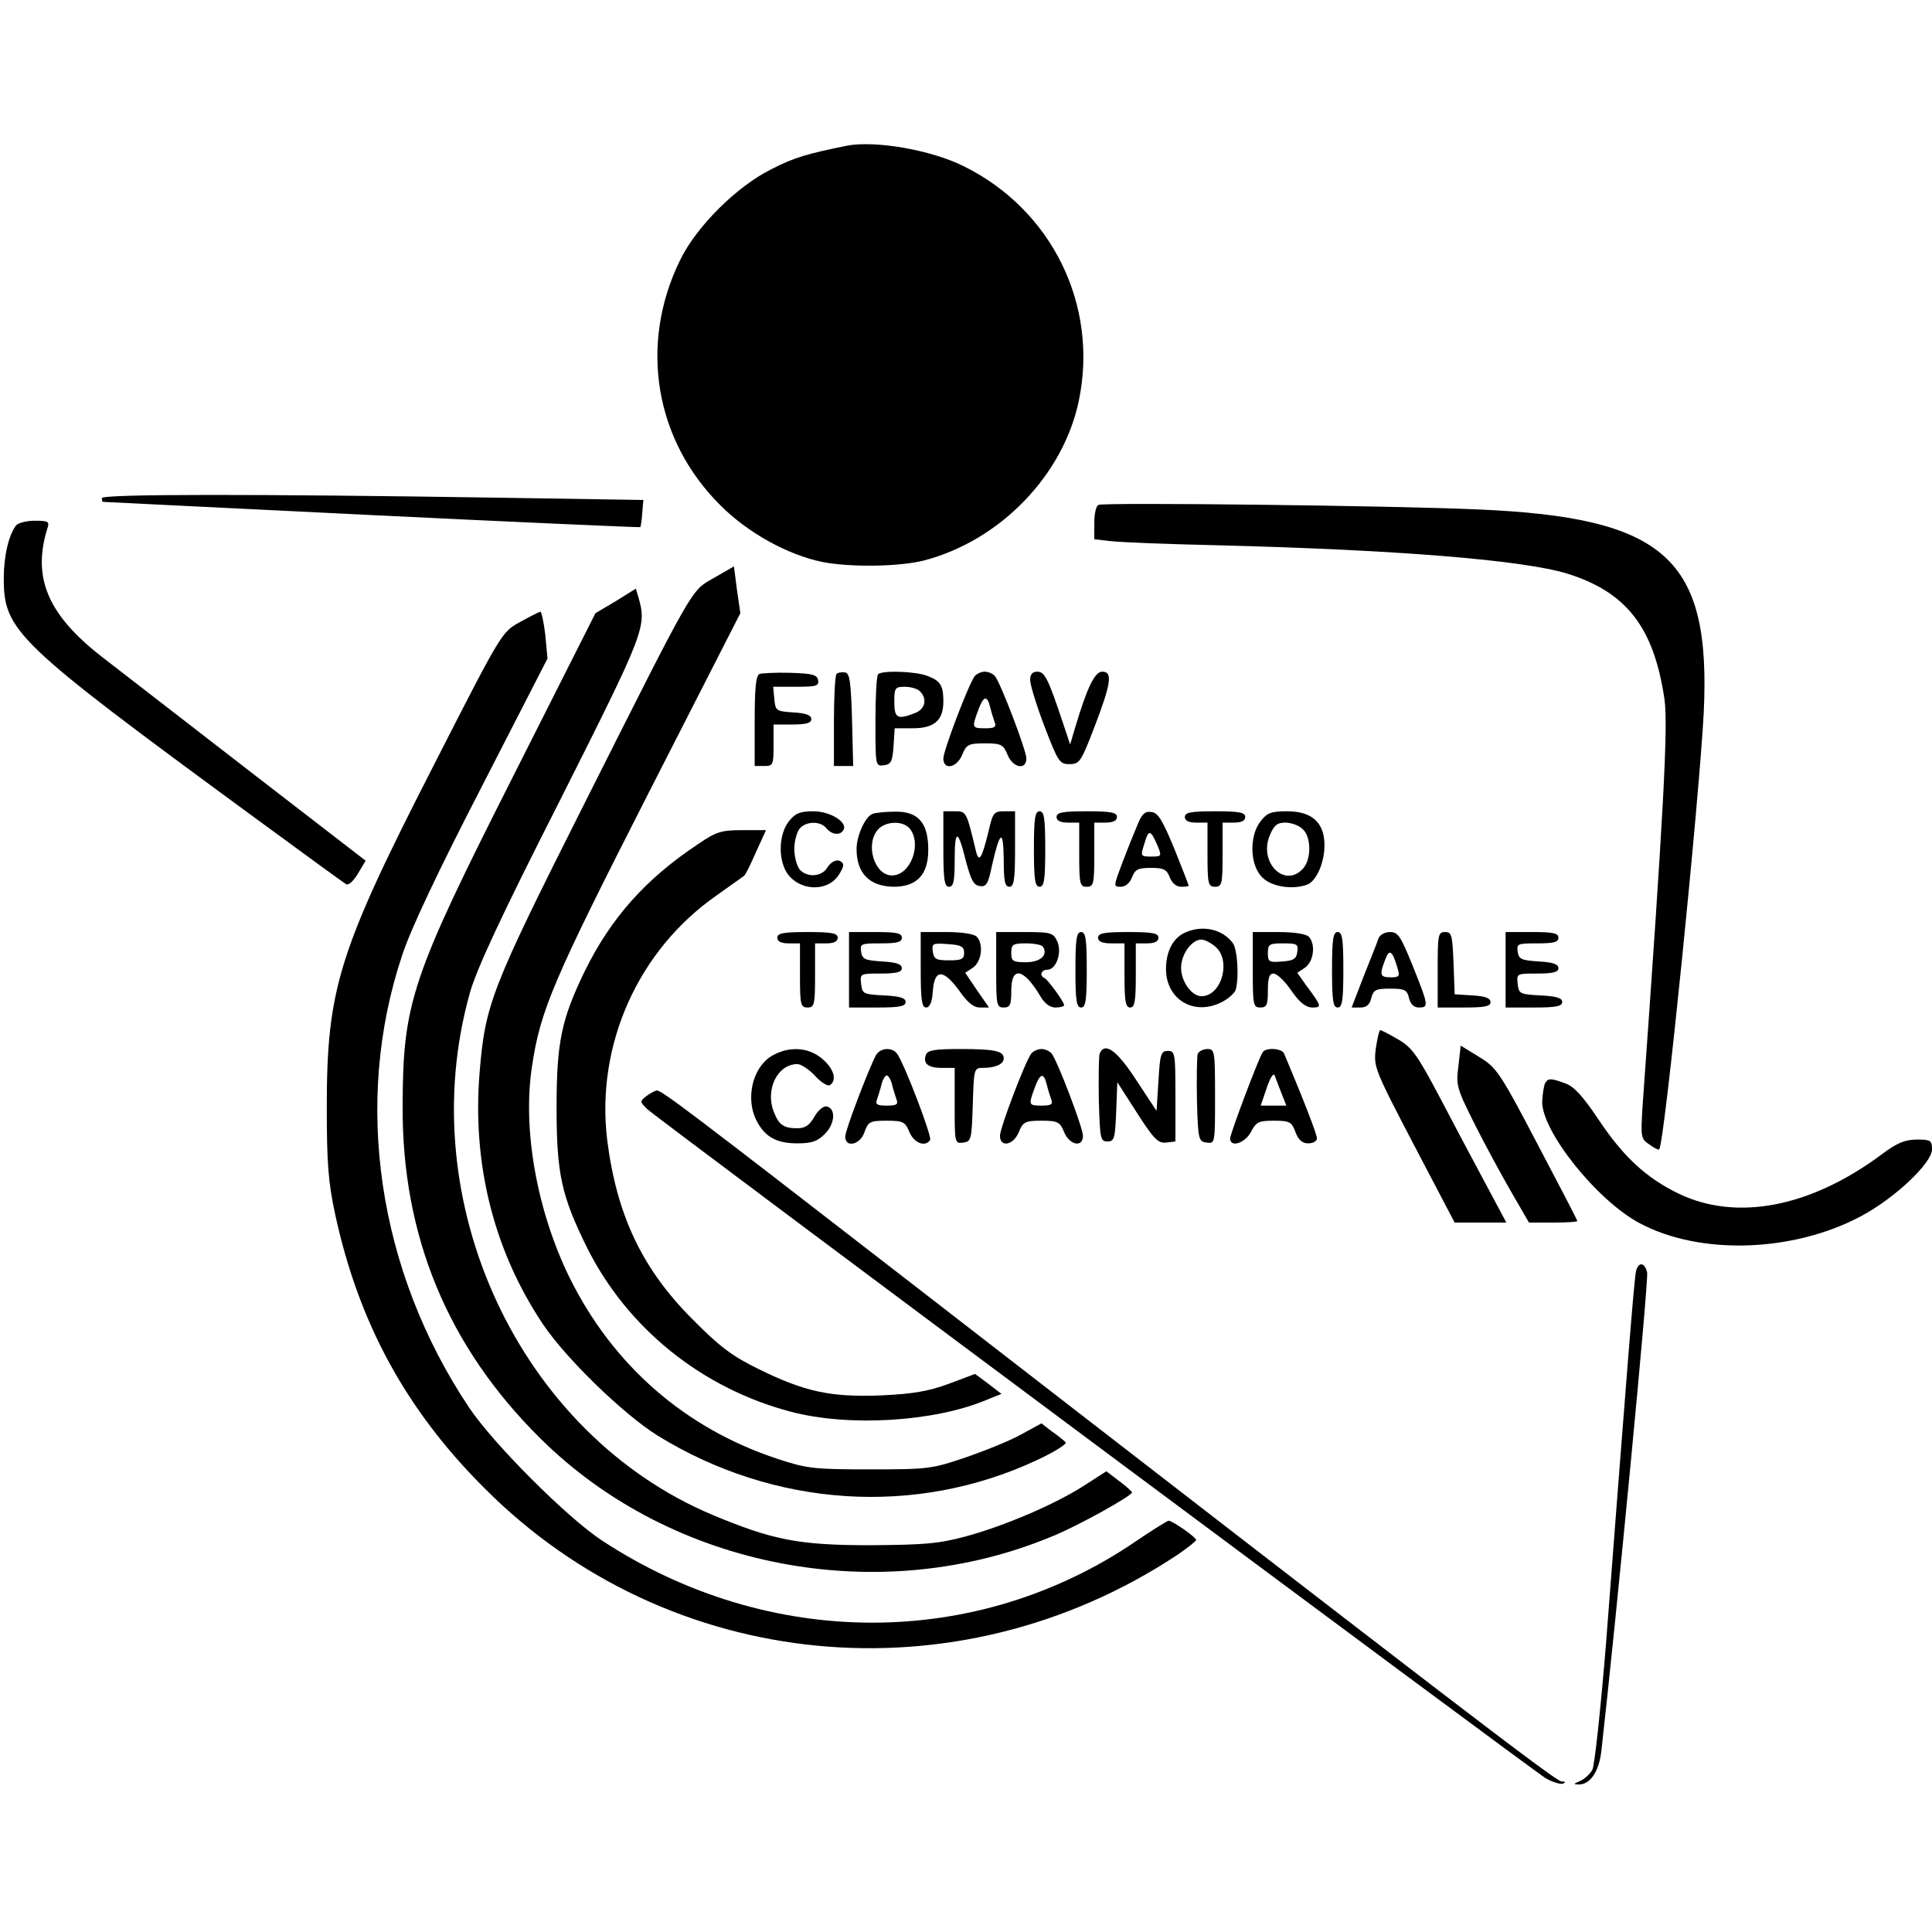
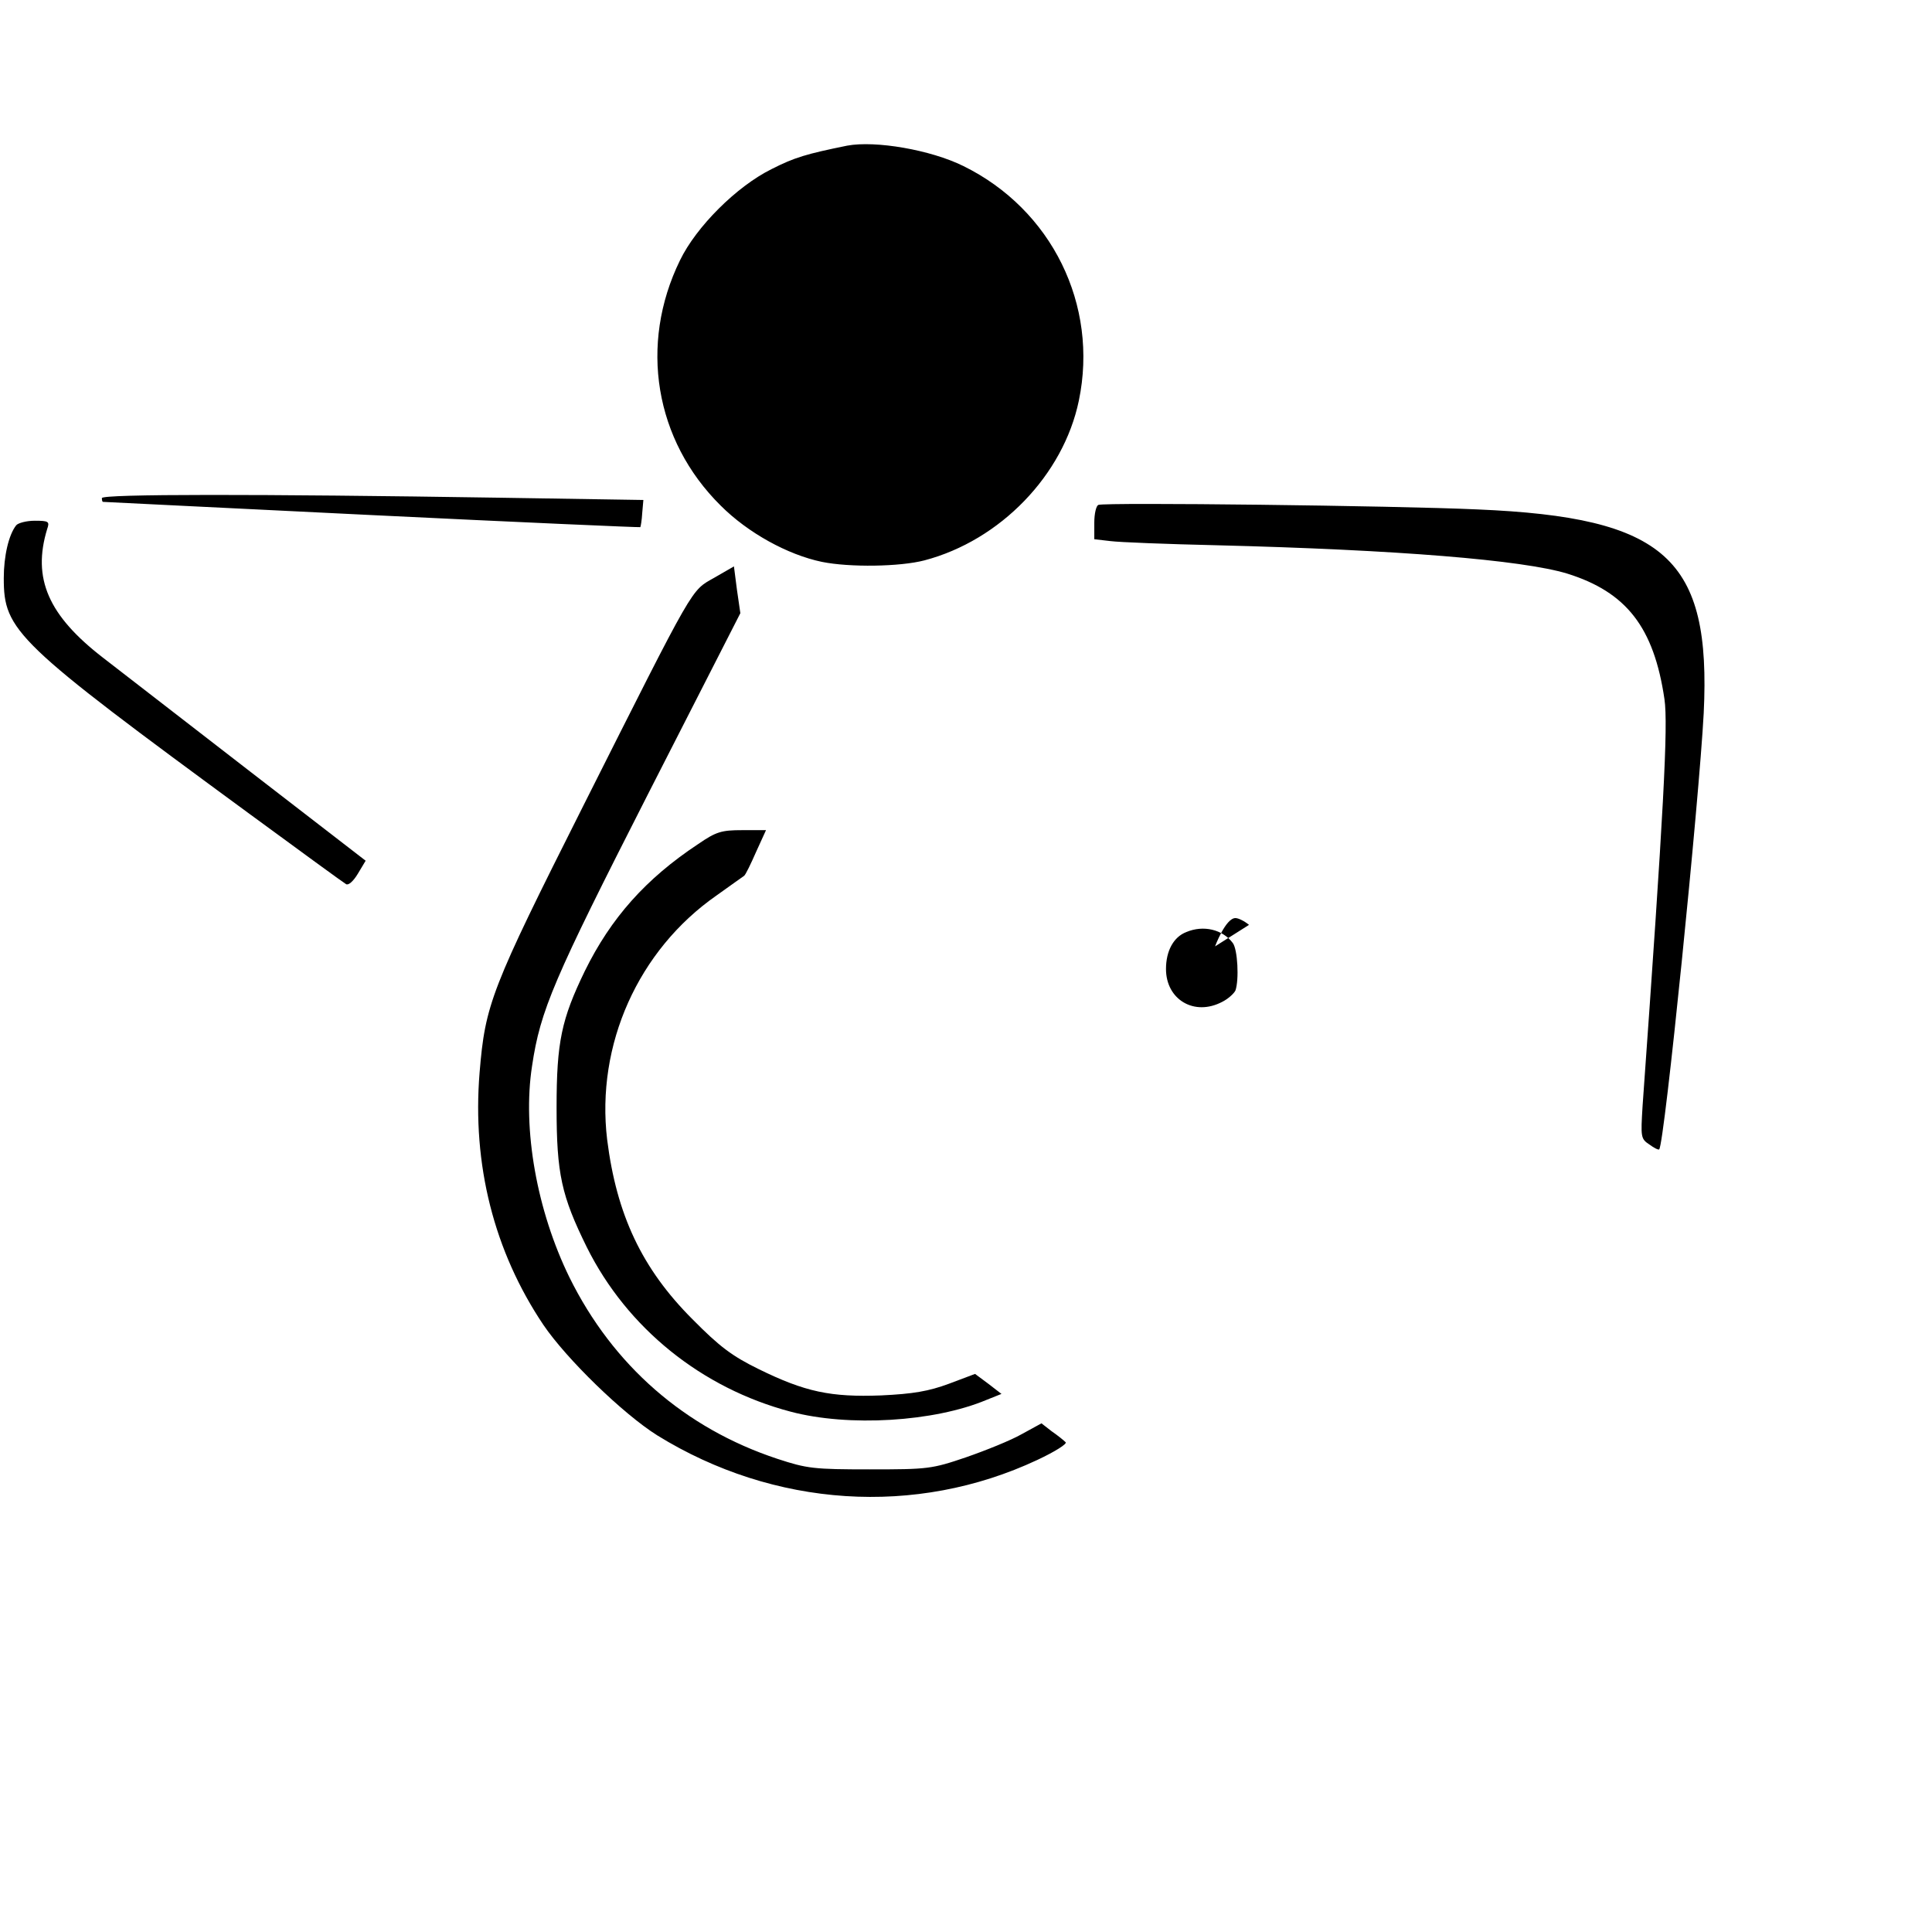
<svg xmlns="http://www.w3.org/2000/svg" version="1.0" width="682.667" height="682.667" viewBox="0 0 512 512" preserveAspectRatio="xMidYMid meet">
  <g fill="#000" stroke="none">
    <path d="M224.5 38.6c-10.8 2.2-13.9 3.1-20 6.2-9.3 4.6-20 15.3-24.3 24.2-10.9 22.3-6.7 47.7 10.8 65 7.2 7.2 17.7 13 26.8 14.9 7.4 1.5 20.7 1.3 27.2-.4 20.1-5.3 36.8-22.6 40.9-42.3 5.3-25.4-7.2-50.7-30.6-62.2-8.7-4.3-23.3-6.8-30.8-5.4zM27 132c0 .5.1 1 .3 1 .1 0 32.1 1.6 71.2 3.5 39 1.9 71 3.3 71.2 3.2.1-.2.4-1.9.5-3.8l.3-3.4-38-.6c-64.3-1-105.5-1-105.5.1zm264.1 1.8c-.6.2-1.1 2.3-1.1 4.7v4.4l4.3.5c2.3.3 15 .8 28.2 1.1 47.8 1.2 80.9 3.9 92.8 7.5 15.7 4.9 23 14.2 25.8 33.3 1 6.8-.2 29.7-5.8 107.8-.5 8.2-.5 8.7 1.8 10.2 1.2.9 2.4 1.5 2.6 1.3 1.4-1.3 10.6-92.7 11.8-115.6 2-41-10-51.9-60-54-22-1-98.4-1.9-100.4-1.2zM4.3 139.2c-2 2.5-3.3 8.2-3.3 14 0 14 3 16.9 65 62.4 13.5 9.9 25 18.3 25.7 18.7.6.4 1.9-.7 3.1-2.7l2.1-3.5-30.7-23.7c-16.9-13.1-34.4-26.6-38.9-30.1-14.5-11.2-18.8-21-14.8-34.1.7-2 .4-2.2-3.3-2.2-2.2 0-4.4.6-4.9 1.2zm185 13.9c-6.3 3.6-4.8 1-34.7 60.4-24.5 48.7-26 52.6-27.5 70.7-2 24.4 3.8 47.4 16.9 66.9 6.1 9 21.1 23.6 30.2 29.3 30.9 19.1 68.5 21.6 100.7 6.5 4.7-2.2 8-4.3 7.5-4.7-.5-.5-2.1-1.8-3.7-2.9l-2.7-2.1-5.3 2.9c-2.8 1.6-9.5 4.3-14.7 6.1-9.1 3.1-10.1 3.2-25.5 3.2-14.8 0-16.6-.2-24.5-2.8-24.5-8.1-43.6-24.8-55.1-48.1-8.6-17.6-12.5-39.2-9.9-56 2.2-14.8 5.7-22.9 30.7-72l24.5-48-.9-6.2-.8-6.2-5.2 3z" />
-     <path d="M163.2 159.3l-5.4 3.2-21.7 43c-27.1 53.6-29.3 60.1-29.4 87.5-.2 34.5 11.9 63.8 36.4 88.1 34.9 34.7 90.2 45.2 136.1 25.9 6.6-2.7 20.8-10.6 20.8-11.5 0-.2-1.5-1.6-3.4-3l-3.4-2.6-5.9 3.8c-7.6 4.9-21.1 10.7-31.5 13.5-7.1 1.9-10.8 2.2-25.3 2.3-18.8 0-25.8-1.4-41.6-8-51.2-21.5-79.9-83-64.4-138.3 1.8-6.4 8.2-20.2 24-51.3 22.5-44.7 22.9-45.8 20.7-53.6l-.7-2.3-5.3 3.3z" />
-     <path d="M137.7 164.9c-4.7 2.6-4.8 2.7-22.6 37.6-25.4 49.6-28.5 59.5-28.5 91 0 14.8.4 19.8 2.2 28.2 6.2 28.8 18.8 52 39.7 72.8 48.8 48.9 124.9 56.2 183.3 17.7 2.8-1.9 5.2-3.8 5.2-4.1 0-.7-6.3-5.1-7.3-5.1-.3 0-4.2 2.4-8.6 5.4-42.3 28.9-97.4 28.8-141.5-.1-9.2-6-28.9-25.7-35.3-35.3-24.2-36.2-30.8-80.9-17.7-119.9 2.2-6.8 9.6-22.4 21-44.5l17.5-34.1-.6-6.3c-.4-3.4-1-6.1-1.3-6.1-.4.1-2.8 1.3-5.5 2.8zm63.6 13.7c-1 .4-1.3 3.9-1.3 12.5V203h2.5c2.4 0 2.5-.3 2.5-5.5V192h5c3.7 0 5-.4 5-1.4 0-1.1-1.4-1.6-4.7-1.8-4.6-.3-4.8-.4-5.1-3.6l-.3-3.2h6.1c5.3 0 6.1-.2 5.8-1.8-.3-1.4-1.5-1.7-7.3-1.9-3.9-.1-7.6.1-8.2.3zm20.4 0c-.4.4-.7 6.1-.7 12.6V203h5.1l-.3-12.2c-.3-10.1-.6-12.3-1.8-12.6-.9-.1-1.9 0-2.3.4zm11 .1c-.4.3-.7 6-.7 12.5 0 11.8 0 11.9 2.3 11.6 1.9-.3 2.2-1 2.5-5.1l.3-4.7h4.8c5.7 0 8.1-2.1 8.1-7.1 0-4.3-.8-5.5-4.3-6.8-3.1-1.2-12-1.5-13-.4zm11.1 4.5c2 2 1.4 4.8-1.4 5.8-4.6 1.8-5.4 1.3-5.4-3 0-3.7.2-4 2.8-4 1.5 0 3.3.5 4 1.2zm14.5-4c-1.6 2.1-8.3 19.7-8.3 21.8 0 3.2 3.6 2.5 5-1 1.1-2.7 1.7-3 6-3s4.9.3 6 3c1.4 3.5 5 4.2 5 1 0-2.1-6.7-19.7-8.3-21.8-.5-.6-1.7-1.2-2.7-1.2-1 0-2.2.6-2.7 1.2zm4.1 8.2c.3 1.3.9 3.1 1.2 4 .5 1.3-.1 1.6-2.5 1.6-3.5 0-3.6-.1-1.9-4.7 1.4-3.9 2.4-4.2 3.2-.9zm10.6-7.2c0 1.3 1.7 6.8 3.8 12.3 3.6 9.4 4 10 6.6 10 2.7 0 3.1-.6 6.7-10 4.4-11.5 4.8-14.5 2-14.5-2 0-4 4.2-7.2 14.9l-1.3 4.4-1.8-5.4c-4-12-4.9-13.9-6.9-13.9-1.3 0-1.9.7-1.9 2.2zm-63.9 37.4c-3.1 3.9-2.9 11.7.4 14.9 3.5 3.6 9.6 3.5 12.4-.1 1.1-1.5 1.8-3 1.5-3.5-.9-1.5-2.9-1-4.2 1.1-1.5 2.4-5.4 2.6-7.3.4-.7-.9-1.4-3.3-1.4-5.4 0-2.1.7-4.5 1.4-5.4 1.7-2 5.5-2.1 7.1-.1 1.4 1.7 3.6 2 4.5.5 1.3-2-3.4-5-7.9-5-3.6 0-4.8.5-6.5 2.6zm22.1-1.9c-1.9.7-4.2 5.8-4.2 9.3 0 6.4 3.4 9.9 9.8 10 6.2 0 9.2-3.2 9.2-9.8 0-7.2-2.7-10.2-8.8-10.1-2.6 0-5.3.3-6 .6zm9.9 3.9c3.3 4.1.2 12.4-4.7 12.4-4.7 0-7.2-8.3-3.7-12.2 2-2.2 6.6-2.4 8.4-.2zm8.9 5.4c0 8.2.3 10 1.5 10s1.5-1.5 1.5-7.2c0-8.3.9-8.1 3 .5 1.3 4.8 2 6.3 3.6 6.5 1.8.3 2.3-.6 3.3-5.5 2.1-9.2 3-9.7 3.1-1.6 0 5.8.3 7.3 1.5 7.3s1.5-1.8 1.5-10v-10h-2.9c-2.7 0-3 .4-4.1 5.2-1.8 7.4-2.6 8.7-3.4 5.2-2.5-10.4-2.5-10.4-5.6-10.4h-3v10zm24 0c0 8.2.3 10 1.5 10s1.5-1.8 1.5-10-.3-10-1.5-10-1.5 1.8-1.5 10zm6-8.5c0 1 1 1.5 3 1.5h3v8.5c0 7.8.2 8.5 2 8.5s2-.7 2-8.5V218h3c2 0 3-.5 3-1.5 0-1.2-1.6-1.5-8-1.5s-8 .3-8 1.5zm21.4 2.2c-.9 2.1-2.7 6.6-4 10-2.3 6.2-2.4 6.3-.4 6.3 1.3 0 2.4-1 3-2.5.8-2.1 1.6-2.5 5-2.5s4.2.4 5 2.5c.6 1.5 1.7 2.5 3 2.5 1.1 0 2-.1 2-.3 0-.2-1.7-4.6-3.8-9.8-3.1-7.5-4.3-9.5-6-9.7-1.8-.3-2.6.5-3.8 3.5zm5.4 5.5c1.1 2.7 1 2.8-1.7 2.8-2.9 0-2.9-.1-1.8-3.5 1.1-3.8 1.6-3.7 3.5.7zm7.2-7.7c0 1 1 1.5 3 1.5h3v8.5c0 7.8.2 8.5 2 8.5s2-.7 2-8.5V218h3c2 0 3-.5 3-1.5 0-1.2-1.6-1.5-8-1.5s-8 .3-8 1.5zm20.1 1.1c-3.1 3.9-2.9 11.7.4 14.9 2.4 2.5 8.1 3.4 12 1.9 2.4-1 4.5-5.8 4.5-10.4 0-6-3.3-9-9.9-9-4.2 0-5.3.4-7 2.6zm11.1 2.1c2.3 2 2.4 8 .1 10.5-4.8 5.3-11.8-1.6-8.8-8.8 1.1-2.7 2-3.4 4.1-3.4 1.5 0 3.6.7 4.6 1.7z" />
-     <path d="M185 223.7c-13.9 9.2-23.1 19.6-30 33.6-6.2 12.8-7.5 18.8-7.5 36.2 0 17.6 1.3 23.4 8 37 10.7 21.5 30.5 37.4 54 43.6 15.4 4.1 38.1 2.7 51.9-3.1l4-1.6-3.5-2.7-3.5-2.6-6.9 2.6c-5.4 2-9.5 2.7-18 3.1-13.3.5-20.1-.9-32.5-7-6.9-3.4-10.2-5.8-17.5-13.2-13.4-13.4-20.1-27.7-22.6-47.6-3-25.1 8.2-50.2 29-64.7 3.6-2.6 6.9-4.9 7.3-5.2.4-.3 1.8-3.2 3.2-6.4l2.6-5.7h-6.3c-5.5 0-6.9.4-11.7 3.7zM314.4 247c-3.4 1.3-5.4 5-5.4 9.8 0 8.1 7.5 12.6 14.9 8.7 1.6-.8 3.1-2.2 3.5-3 1-2.8.6-10.9-.7-12.6-2.7-3.6-7.8-4.8-12.3-2.9zm7.6 3.8c4.4 3.6 1.8 13.2-3.6 13.2-2.6 0-5.4-3.9-5.4-7.5s2.8-7.5 5.4-7.5c.8 0 2.4.8 3.6 1.8z" />
-     <path d="M206 248.5c0 1 1 1.5 3 1.5h3v8.5c0 7.8.2 8.5 2 8.5s2-.7 2-8.5V250h3c2 0 3-.5 3-1.5 0-1.2-1.6-1.5-8-1.5s-8 .3-8 1.5zm19 8.5v10h7.5c5.9 0 7.5-.3 7.5-1.5 0-1-1.5-1.5-5.7-1.7-5.5-.3-5.8-.4-6.1-3.1-.3-2.7-.2-2.7 5.2-2.7 4.2 0 5.6-.4 5.6-1.4 0-1.1-1.5-1.6-5.2-1.8-4.6-.3-5.3-.6-5.6-2.6-.3-2.1 0-2.2 5.2-2.2 4.3 0 5.6-.3 5.6-1.5s-1.4-1.5-7-1.5h-7v10zm19 0c0 8 .3 10 1.4 10 1 0 1.6-1.4 1.8-4.2.4-6 2.7-6.1 6.9-.4 2.3 3.3 3.9 4.6 5.6 4.6h2.4l-3.2-4.6-3.1-4.6 2.1-1.4c2.3-1.7 2.8-6.3.9-8.2-.7-.7-4-1.2-8-1.2H244v10zm11.5-4.5c0 1.7-.7 2-4 2-3.4 0-4-.3-4.3-2.3-.3-2.2 0-2.3 4-2 3.5.2 4.3.7 4.3 2.3zm8.5 4.5c0 9.3.1 10 2 10 1.7 0 2-.7 2-4.5 0-6.6 3.3-5.9 7.7 1.5 1.1 1.9 2.5 3 4 3 1.3 0 2.3-.3 2.3-.6 0-.9-4.3-6.8-5.2-7.2-1.4-.6-.9-2.2.7-2.2 2.4 0 4-4.5 2.7-7.5-1.1-2.3-1.6-2.5-8.7-2.5H264v10zm12.4-6.1c1.4 2.2-.7 4.1-4.5 4.1-3.5 0-3.9-.3-3.9-2.5s.4-2.5 3.9-2.5c2.2 0 4.2.4 4.5.9zm8.6 6.1c0 8.2.3 10 1.5 10s1.5-1.8 1.5-10-.3-10-1.5-10-1.5 1.8-1.5 10zm6-8.5c0 1 1.1 1.5 3.5 1.5h3.5v8.5c0 6.9.3 8.5 1.5 8.5s1.5-1.6 1.5-8.5V250h3c2 0 3-.5 3-1.5 0-1.2-1.6-1.5-8-1.5s-8 .3-8 1.5zm41 8.5c0 9.3.1 10 2 10 1.7 0 2-.7 2-4.5 0-3.4.4-4.5 1.5-4.5.9 0 3 2 4.7 4.5 2.2 3.2 3.9 4.5 5.6 4.5 2.6 0 2.4-.4-1.6-5.8l-2.4-3.4 2.1-1.4c2.3-1.7 2.8-6.3.9-8.2-.7-.7-4-1.2-8-1.2H332v10zm11.8-4.8c-.2 1.9-1 2.4-4 2.6-3.5.3-3.8.1-3.8-2.2 0-2.4.4-2.6 4.1-2.6 3.6 0 4 .2 3.7 2.2zm9.2 4.8c0 8.2.3 10 1.5 10s1.5-1.8 1.5-10-.3-10-1.5-10-1.5 1.8-1.5 10zm12.3-8.3c-.3 1-2.1 5.5-3.9 10l-3.2 8.3h2.3c1.6 0 2.5-.7 2.9-2.5.6-2.2 1.2-2.5 5-2.5s4.5.3 5 2.5c.4 1.6 1.3 2.5 2.6 2.5 2.7 0 2.6-.5-1.6-11-3.2-7.9-3.9-9-6-9-1.4 0-2.7.7-3.1 1.7zm5.1 8c.6 2 .4 2.3-1.8 2.3-2.9 0-3.1-.6-1.5-4.7 1.1-3 1.9-2.4 3.3 2.4zm10.6.3v10h7c5.4 0 7-.3 7-1.4 0-1.1-1.4-1.6-4.7-1.8l-4.8-.3-.3-8.3c-.3-7.4-.5-8.2-2.2-8.2-1.9 0-2 .7-2 10zm18 0v10h7.5c5.9 0 7.5-.3 7.5-1.5 0-1-1.5-1.5-5.7-1.7-5.5-.3-5.8-.4-6.1-3.1-.3-2.7-.2-2.7 5.2-2.7 4.2 0 5.6-.4 5.6-1.4 0-1.1-1.5-1.6-5.2-1.8-4.6-.3-5.3-.6-5.6-2.6-.3-2.1 0-2.2 5.2-2.2 4.3 0 5.6-.3 5.6-1.5s-1.4-1.5-7-1.5h-7v10zm-34.4 20.9c-.6 4.8-.4 5.4 10.1 25.5l10.8 20.6h13.7l-5.5-10.3c-3-5.6-8.5-15.9-12.2-23-5.8-11-7.3-13.1-10.9-15.2-2.4-1.4-4.5-2.5-4.8-2.5-.3 0-.8 2.2-1.2 4.9zm21.9 4.6c-.7 5.1-.4 6 4.2 15.2 2.7 5.4 7.1 13.5 9.7 18l4.8 8.3h6.4c3.5 0 6.4-.2 6.4-.4 0-.3-4.8-9.5-10.6-20.5-9.9-18.9-10.8-20.2-15.4-23l-4.9-3-.6 5.4zm-182.1-2.6c-5 3.1-6.9 11.3-3.9 17.1 2.2 4.3 5.3 6 10.8 6 3.8 0 5.3-.5 7.3-2.5 2.7-2.7 3-6.8.4-7.3-.8-.1-2.3 1.1-3.2 2.8-1.3 2.2-2.4 3-4.5 3-3.7 0-4.9-.9-6.3-4.5-2.2-5.9 1.1-12.5 6.3-12.5 1 0 3.1 1.4 4.7 3.1 1.5 1.7 3.3 2.8 3.9 2.5 2-1.3 1.1-4.4-2-7-3.7-3.2-9-3.4-13.5-.7zm27.7-.2c-2.1 4.1-8.1 19.8-8.1 21.5 0 3.1 4 2.2 5.1-1.2 1-2.8 1.5-3 5.9-3 4.3 0 4.9.3 6 3 1.2 2.9 4.2 4.1 5.5 2.1.5-1-6.9-20.4-8.8-22.9-1.4-1.8-4.5-1.5-5.6.5zm4.3 7.7c.3 1.3.9 3.1 1.2 4 .5 1.3-.1 1.6-2.6 1.6s-3.1-.3-2.6-1.6c.3-.9.9-2.7 1.2-4 .3-1.3 1-2.4 1.4-2.4.4 0 1.1 1.1 1.4 2.4zm9-7.9c-.9 2.3.5 3.5 4.2 3.5h3.4v10.1c0 9.8 0 10 2.3 9.7 2.1-.3 2.2-.8 2.5-10.1.3-9.5.3-9.7 2.7-9.7 3.3 0 5.5-1 5.5-2.5 0-2-2.4-2.5-11.6-2.5-6.5 0-8.6.3-9 1.5zm27.9-.3c-1.6 2.1-8.3 19.7-8.3 21.8 0 3.2 3.6 2.5 5-1 1.1-2.7 1.7-3 6-3s4.9.3 6 3c1.4 3.5 5 4.2 5 1 0-2.1-6.7-19.7-8.3-21.8-.5-.6-1.7-1.2-2.7-1.2-1 0-2.2.6-2.7 1.2zm4.1 8.2c.3 1.3.9 3.1 1.2 4 .5 1.3-.1 1.6-2.5 1.6-3.5 0-3.6-.1-1.9-4.7 1.4-3.9 2.4-4.2 3.2-.9zm14-8.1c-.2.7-.3 6.2-.2 12.3.3 10.1.4 10.9 2.3 10.9 1.8 0 2-.8 2.3-7.8l.3-7.9 5.2 8.1c4.5 7 5.6 8.1 7.7 7.9l2.5-.3v-12c0-11.3-.1-12-2-12-1.8 0-2.1.8-2.5 8l-.5 7.9-5.4-8.2c-5.2-8-8.4-10.2-9.7-6.9zm26 0c-.2.7-.3 6.2-.2 12.3.3 10.4.4 10.9 2.6 11.2 2.2.3 2.2.2 2.2-12.2 0-12-.1-12.6-2-12.6-1.1 0-2.3.6-2.6 1.3zm17.2-.4c-1.2 1.9-8.6 21.6-8.6 22.8 0 2.5 3.9 1.3 5.5-1.7 1.4-2.7 2.1-3 6.1-3 4.2 0 4.7.3 5.7 3 .8 2.1 1.8 3 3.4 3 1.3 0 2.3-.6 2.3-1.3 0-1.1-3.4-9.9-8.7-22.5-.6-1.4-4.9-1.7-5.7-.3zm5 10.8l1.3 3.3h-6.8l1.6-4.7c.9-2.7 1.8-4.1 2.1-3.3.3.8 1.1 3 1.8 4.7zm69.9-2.7c-.3.5-.7 2.7-.8 4.8-.3 7.8 14.5 26.4 25.9 32.4 16 8.5 40.6 7.7 58.6-1.9 9-4.8 18.8-14.1 18.8-17.7 0-2.4-.4-2.6-4-2.6-3.2 0-5.3.9-9.3 3.9-18.8 14-38.3 17.8-53.7 10.5-8.7-4.2-14.8-9.8-21.5-19.9-4.1-6.1-6.4-8.6-8.7-9.4-3.8-1.4-4.5-1.4-5.3-.1zm-238.1 3.4c-1.9 1.5-1.9 1.5.1 3.5 2.7 2.6 234.1 174.9 238.2 177.4 1.8 1 3.8 1.6 4.5 1.4.8-.4.7-.6-.4-.6-1.6-.1-31.5-23-174.7-133.9-56.3-43.6-63.7-49.2-65-49.2-.4 0-1.6.6-2.7 1.4zm262.2 46.3c-.5 1.7-2.4 26-8 99-1.4 17.1-3 32.1-3.6 33.3-.6 1.1-2.1 2.5-3.3 3-1.7.7-1.8.9-.4.9 3.1.1 5.5-3.4 6.1-9.1 4-35.4 12.6-124.8 12.1-126.6-.6-2.6-2.2-2.9-2.9-.5z" />
+     <path d="M185 223.7c-13.9 9.2-23.1 19.6-30 33.6-6.2 12.8-7.5 18.8-7.5 36.2 0 17.6 1.3 23.4 8 37 10.7 21.5 30.5 37.4 54 43.6 15.4 4.1 38.1 2.7 51.9-3.1l4-1.6-3.5-2.7-3.5-2.6-6.9 2.6c-5.4 2-9.5 2.7-18 3.1-13.3.5-20.1-.9-32.5-7-6.9-3.4-10.2-5.8-17.5-13.2-13.4-13.4-20.1-27.7-22.6-47.6-3-25.1 8.2-50.2 29-64.7 3.6-2.6 6.9-4.9 7.3-5.2.4-.3 1.8-3.2 3.2-6.4l2.6-5.7h-6.3c-5.5 0-6.9.4-11.7 3.7zM314.4 247c-3.4 1.3-5.4 5-5.4 9.8 0 8.1 7.5 12.6 14.9 8.7 1.6-.8 3.1-2.2 3.5-3 1-2.8.6-10.9-.7-12.6-2.7-3.6-7.8-4.8-12.3-2.9zm7.6 3.8s2.8-7.5 5.4-7.5c.8 0 2.4.8 3.6 1.8z" />
  </g>
</svg>